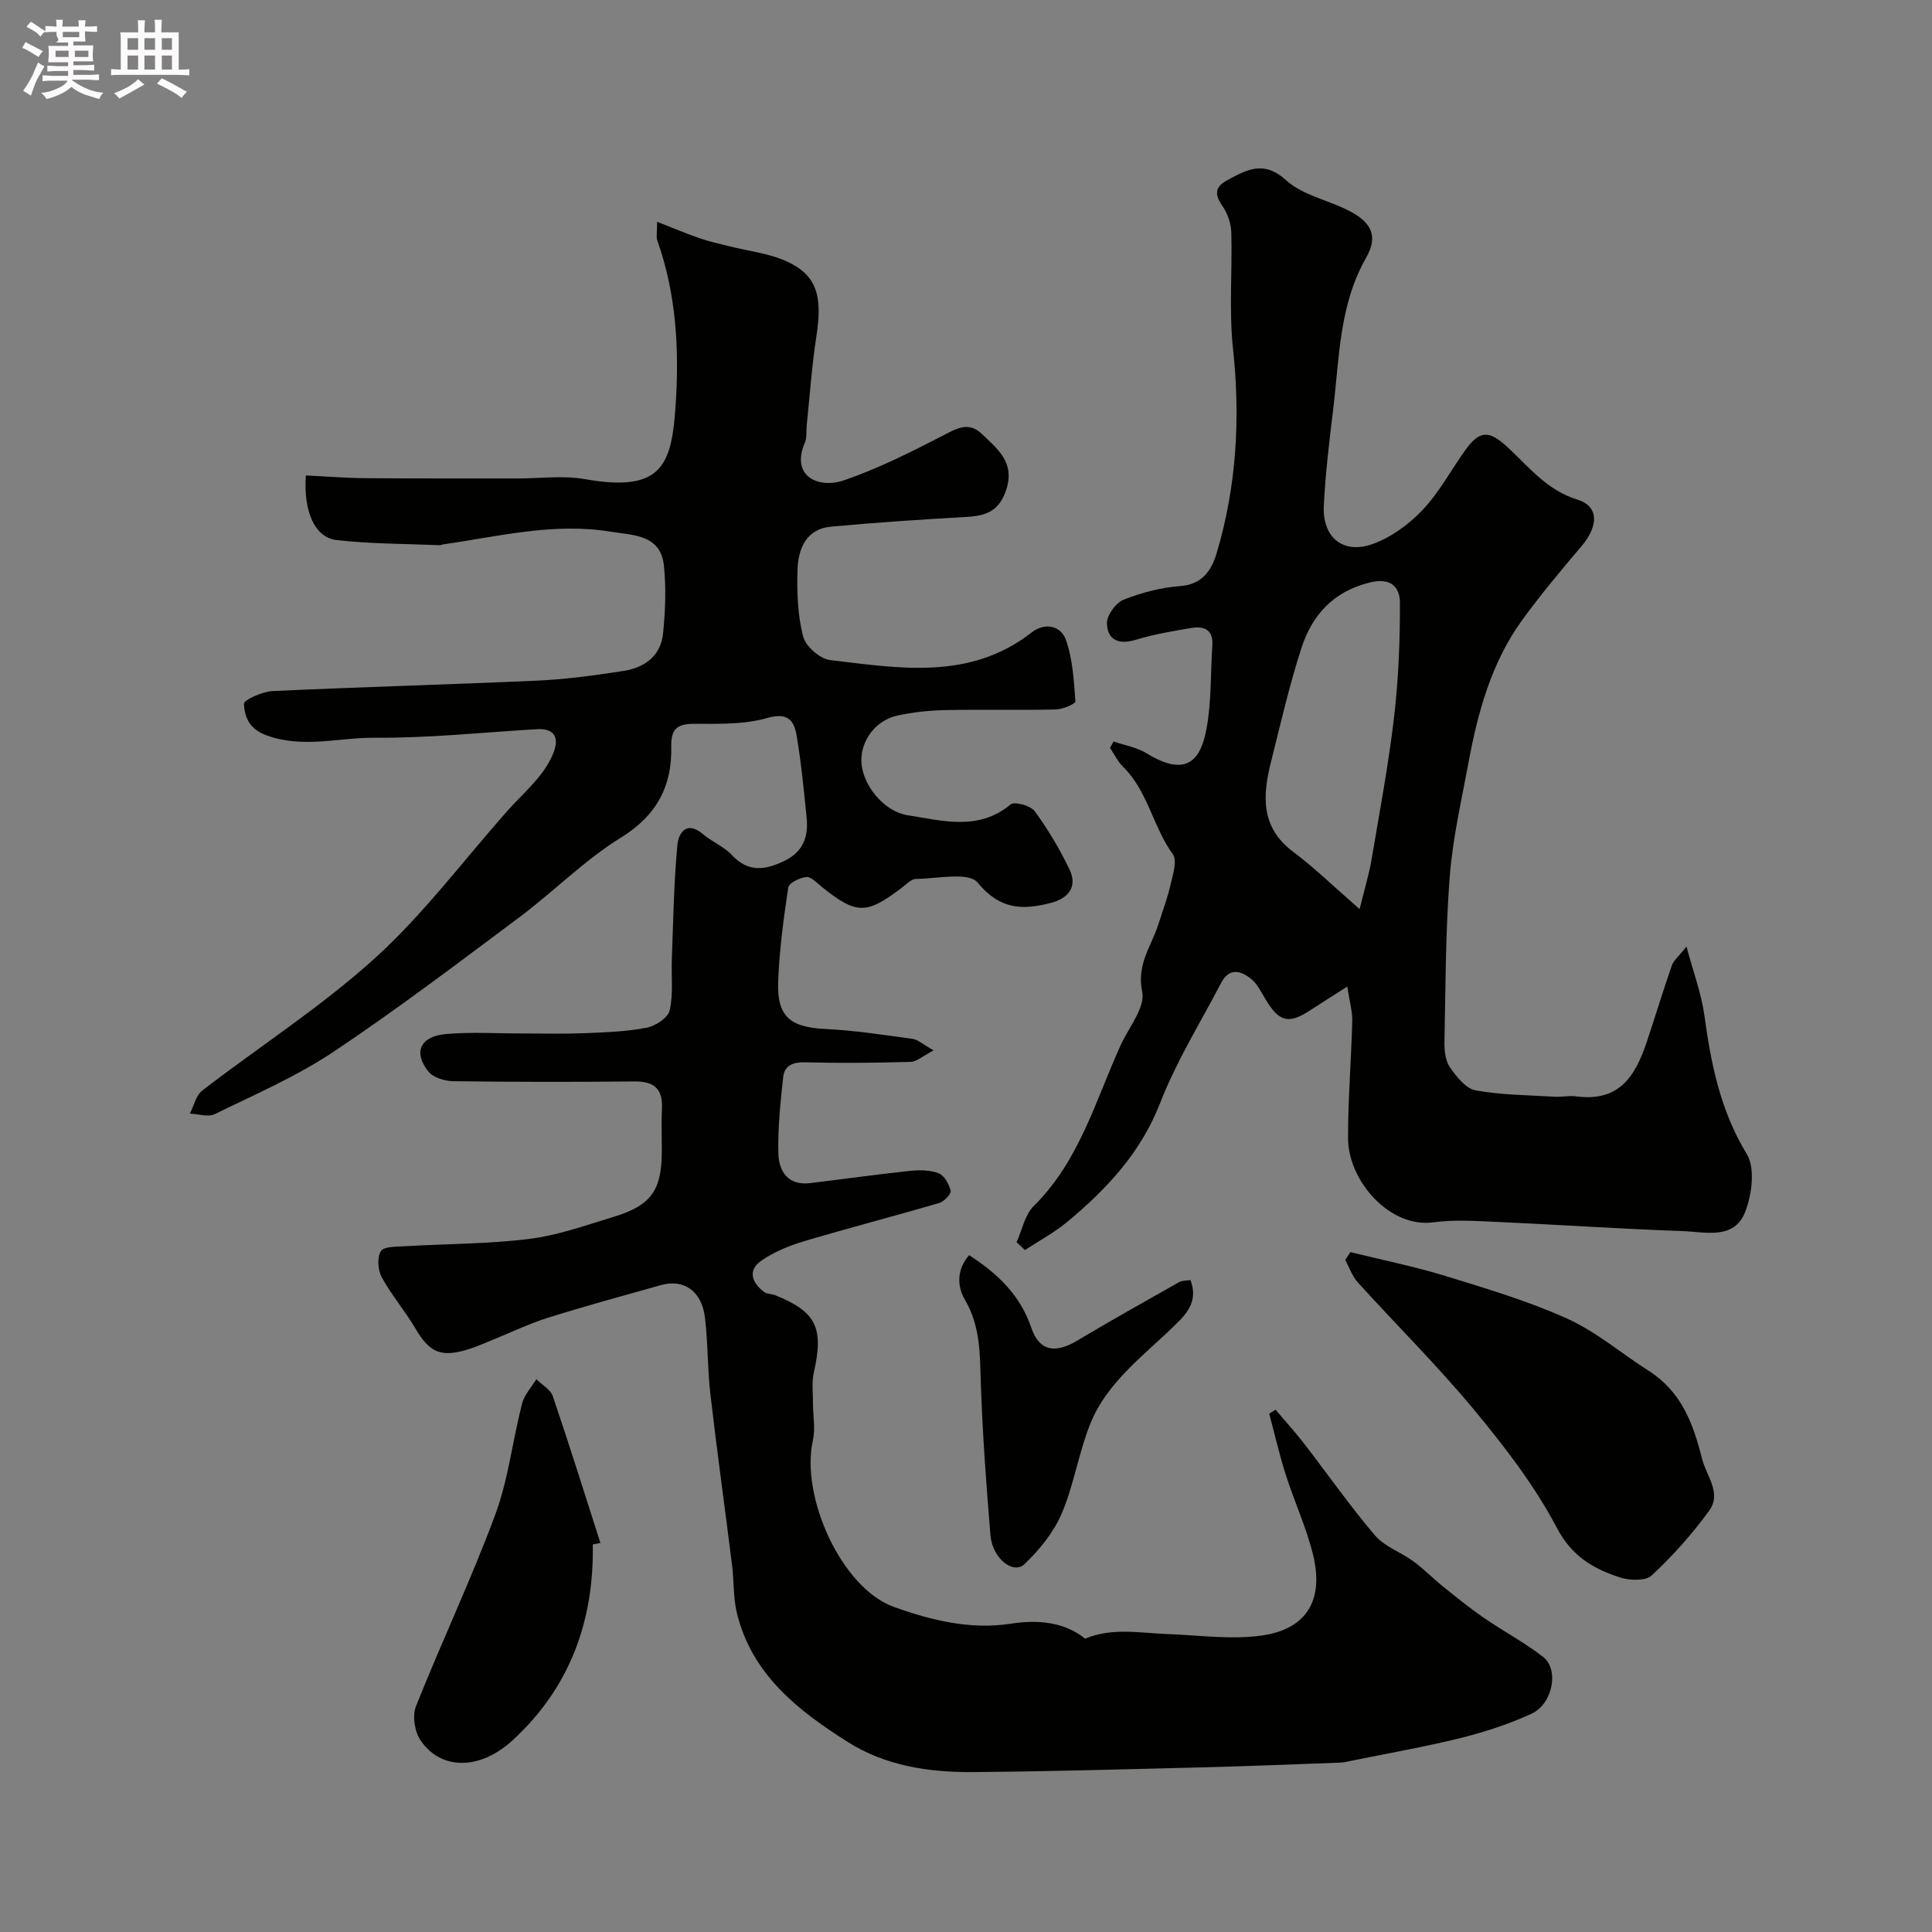
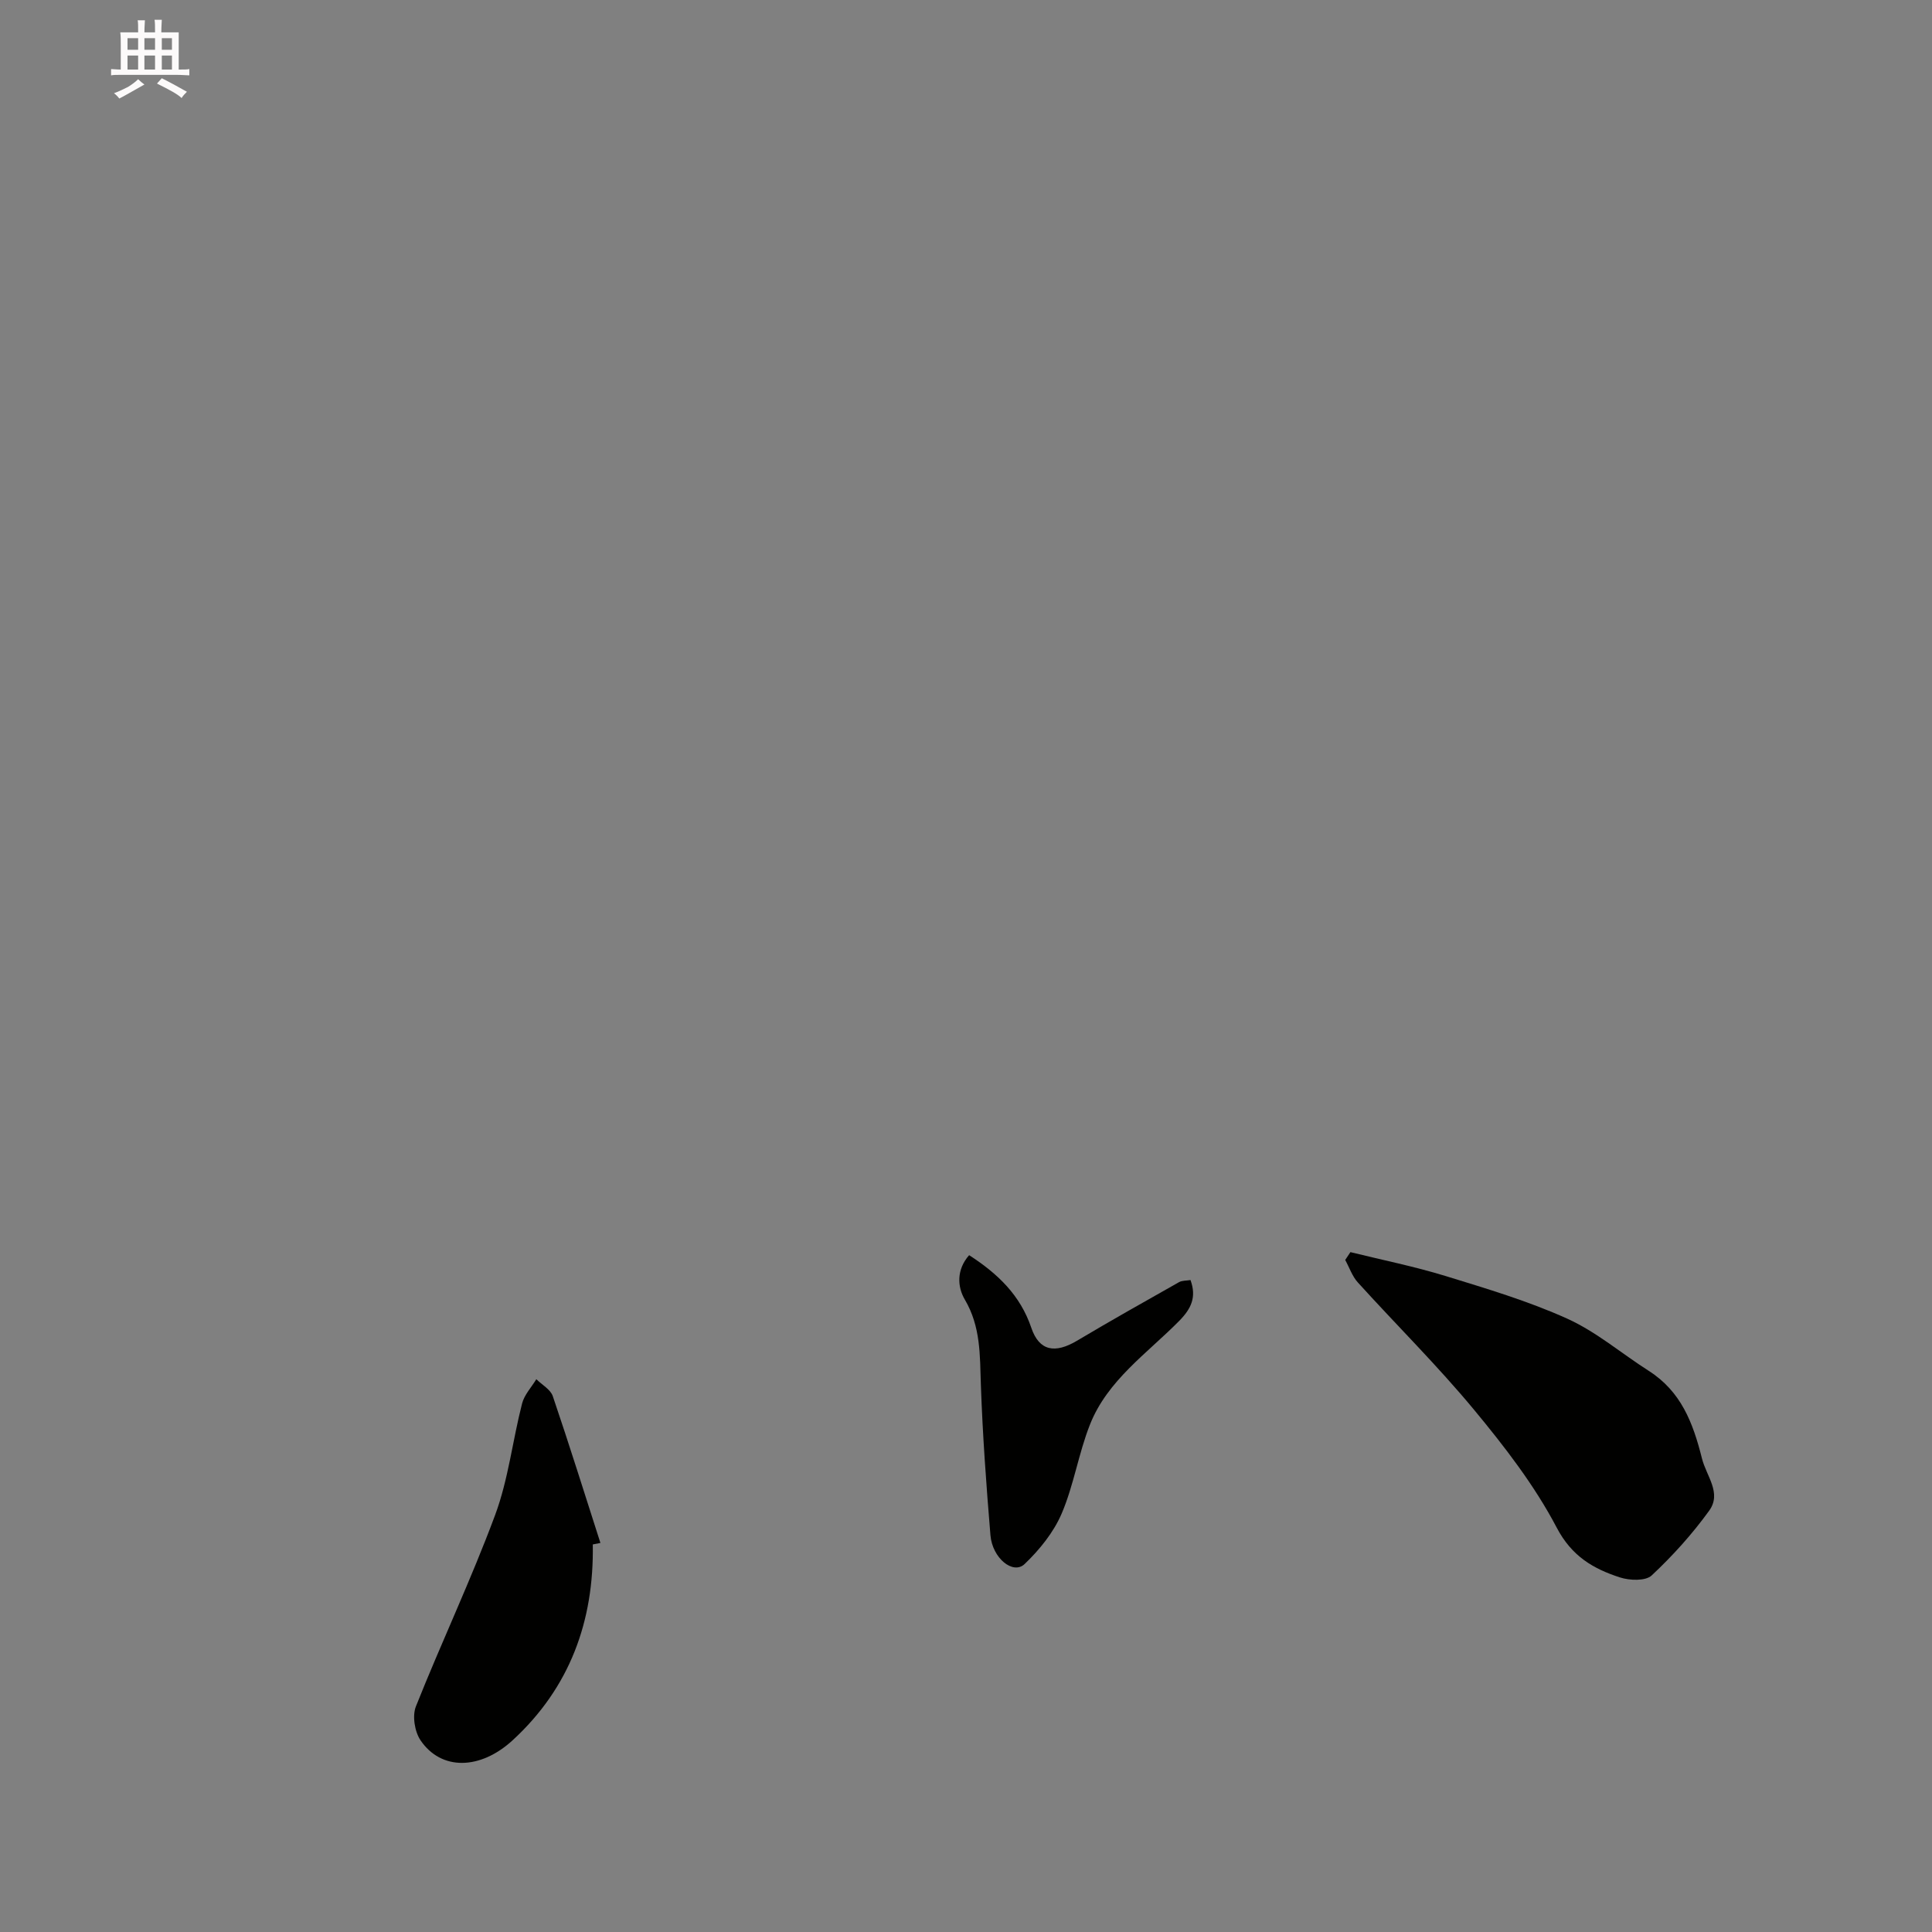
<svg xmlns="http://www.w3.org/2000/svg" enable-background="new 0 0 400 400" viewBox="0 0 400 400">
  <rect x="0" y="0" width="400" height="400" fill="#808080" stroke="none" />
-   <path d="m6.8 9.5c.6.3 1.3.7 2.1 1.1-.4.4-.7.8-.9 1.2-.7-.4-1.3-.8-1.8-1.1s-1.1-.6-1.6-.8c.2-.4.5-.8.7-1.2.4.2.8.5 1.5.8zm.9 6.9c-.3.6-.5 1.1-.7 1.7s-.4 1.1-.6 1.7c-.6-.4-1.1-.7-1.6-1 .7-1 1.2-1.8 1.5-2.4.3-.5.6-1.1.8-1.7.3-.6.5-1.2.8-1.8.3.3.8.6 1.3.8-.7 1.3-1.2 2.2-1.5 2.7zm.1-11c.4.3 1 .7 1.7 1.1-.5.2-.8.6-1.1 1.1-.5-.6-1-1-1.4-1.2s-.9-.6-1.5-.8c.2-.4.5-.7.9-1.1.5.3.9.6 1.4.9zm10.5 13.1c1 .4 2 .6 3.1.7-.4.4-.7.8-.8 1.3-.9-.2-1.9-.6-3-.9-1-.4-2-.9-2.8-1.6-.5.4-1.1.9-1.9 1.3s-1.9.9-3.3 1.2c-.1-.3-.5-.8-1.1-1.3 1 0 2.1-.3 3.2-.8 1.2-.5 1.9-1 2.3-1.7h-3.2c-.4 0-1 0-2 .1v-1.2c1 0 1.7.1 2 .1h3.3v-1h-2.3c-.2 0-.9 0-2 .1v-1.2c1.2 0 1.9.1 2 .1h2.3v-.8h-4.1c0-.7.1-1.2.1-1.6 0-.5 0-1.1-.1-1.8h4.1v-.7h-2.5c1-.6.1-1.1.1-1.6v-.6h-.5c-.4 0-1 0-1.8.1v-1.3c1.2 0 1.9.1 2.1.1h.2c0-.3 0-.8-.1-1.4h1.4c0 .6-.1 1-.1 1.4h3.4c0-.4 0-.8-.1-1.3h1.5c0 .4-.1.9-.1 1.3.7 0 1.5 0 2.5-.1v1.2c-1 0-1.8-.1-2.5-.1v.6c0 .3 0 .8.1 1.5h-2.5v.8h4.1c0 .7-.1 1.3-.1 1.8s0 1 .1 1.5h-4.1v.8h1.4c.8 0 1.8 0 2.9-.1v1.2c-1 0-1.9-.1-2.8-.1h-1.5v1h3.2c.3 0 1 0 2.1-.1v1.2c-1.1 0-1.8-.1-2.1-.1h-3.4l-.1.1c1.4 1 2.4 1.5 3.4 1.9zm-4.1-6.7v-1.3h-2.7v1.3zm2.2-4.1v-1.1h-3.4v1.1zm1.9 4.1v-1.3h-2.8v1.3z" fill="#fcfafa" />
  <path d="m37 6.7v2.3 5.4c1 0 1.8 0 2.2-.1v1.3c-.6 0-1.5-.1-2.5-.1h-11.9c-.7 0-1.3 0-1.8.1v-1.3c.5 0 1.1.1 2 .1v-5.2c0-1 0-1.8-.1-2.5h3.7c0-1.3 0-2.1-.1-2.5h1.5c0 .4-.1 1.3-.1 2.5h2.2c0-1.2 0-2.1-.1-2.6h1.5c0 .4-.1 1.3-.1 2.6zm-12.3 13.7c-.3-.4-.7-.8-1.1-1.1 1.1-.4 2.1-.9 2.9-1.3.8-.5 1.5-1 2.1-1.6.4.4.9.8 1.3 1.1-2.5 1.4-4.2 2.4-5.2 2.9zm3.9-10.1v-2.4h-2.2v2.4zm0 4.1v-2.9h-2.2v2.9zm3.5-4.1v-2.4h-2.2v2.4zm0 4.1v-2.9h-2.2v2.9zm.4 2.9 1-1.1c.6.3 1.4.7 2.5 1.3s2 1.1 2.7 1.5c-.4.4-.8.8-1.1 1.3-.8-.8-2.5-1.7-5.1-3zm3.1-7v-2.4h-2.1v2.4zm0 4.1v-2.9h-2.1v2.9z" fill="#fcfafa" />
  <g fill="#010100">
-     <path d="m63.32 98.44c4.06.19 8.14.52 12.22.56 10.53.09 21.06.05 31.59.06 4.66.01 9.45-.66 13.97.14 16.1 2.87 17.96-3.07 18.78-15.29.77-11.52.15-23.05-3.8-34.13-.25-.7-.03-1.57-.03-3.86 3.48 1.36 6.14 2.49 8.87 3.43 1.97.68 4.03 1.12 6.06 1.63 3.91.99 8.06 1.44 11.7 3.05 6.38 2.83 7.67 7.12 6.35 15.57-.96 6.15-1.37 12.38-2.02 18.58-.12 1.15.08 2.42-.36 3.43-3.04 7.04 2.83 9.63 8.07 7.84 6.99-2.4 13.7-5.76 20.29-9.16 2.93-1.51 5.46-3.14 8.27-.45 3.26 3.13 6.96 5.92 5.01 11.68-1.46 4.33-4.2 5.28-8.15 5.5-9.37.53-18.74 1.15-28.09 2.02-5.25.49-6.81 4.68-6.94 9.05-.14 4.58.04 9.33 1.18 13.72.52 2.03 3.5 4.62 5.61 4.86 14.32 1.68 28.9 4.25 41.68-5.72 2.84-2.21 6.07-1.32 7.08 1.47 1.45 4 1.66 8.49 1.99 12.8.04.48-2.61 1.64-4.04 1.67-7.66.17-15.33-.03-22.99.13-3.26.07-6.56.43-9.75 1.11-4.55.97-7.65 5.14-7.53 9.51.14 4.73 4.53 10.36 9.62 11.15 7.18 1.12 14.59 3.31 21.28-2.24.8-.66 4.13.24 4.97 1.38 2.76 3.77 5.19 7.85 7.21 12.06 1.73 3.58-.2 5.98-3.8 6.93-5.84 1.54-10.61 1.45-15.22-4.2-1.84-2.25-8.37-.79-12.76-.75-.96.01-1.96 1.09-2.87 1.78-7.41 5.63-9.43 5.62-16.6-.11-1.02-.81-2.2-2.14-3.2-2.06-1.36.12-3.63 1.22-3.77 2.16-.98 6.48-1.85 13.02-2.09 19.56-.26 7.21 2.54 9.39 9.74 9.74 6.04.29 12.06 1.22 18.07 2.04 1.13.16 2.16 1.14 4.38 2.39-2.21 1.14-3.48 2.34-4.79 2.38-7.23.21-14.47.28-21.7.09-2.56-.07-4.39.57-4.66 3.07-.57 5.24-1.13 10.52-1 15.77.09 3.72 1.99 6.73 6.58 6.17 6.81-.82 13.61-1.78 20.44-2.51 2.03-.21 4.27-.24 6.12.45 1.18.44 2.21 2.25 2.53 3.63.15.66-1.35 2.25-2.36 2.54-9.33 2.74-18.75 5.17-28.07 7.95-3.04.91-6.11 2.18-8.71 3.96-2.95 2.02-2.04 4.57.5 6.51.6.46 1.58.38 2.33.68 8.51 3.44 10.09 6.78 7.98 16.02-.46 2.03-.16 4.23-.17 6.35-.01 2.57.53 5.25-.02 7.69-2.6 11.51 5.83 30.55 16.79 34.48 7.62 2.73 15.74 4.79 24.32 3.45 5.32-.83 10.94-.39 15.25 3.12 5.61-2.36 11.41-1.16 17.15-.95 6.45.24 13.03 1.18 19.34.31 9.38-1.29 13.01-7.35 10.7-16.74-1.39-5.65-3.88-11.03-5.66-16.6-1.32-4.14-2.28-8.39-3.41-12.59.43-.28.87-.56 1.3-.84 1.98 2.33 4.04 4.59 5.91 7.01 4.9 6.33 9.49 12.93 14.68 19.01 2 2.35 5.37 3.48 7.96 5.38 2.23 1.64 4.18 3.65 6.34 5.38 2.71 2.18 5.43 4.38 8.3 6.35 4.03 2.77 8.39 5.07 12.23 8.07 3.34 2.61 1.98 9.73-2.42 11.75-4.69 2.15-9.69 3.79-14.7 5.03-7.41 1.84-14.95 3.15-22.44 4.68-.8.16-1.62.38-2.43.41-9.77.36-19.53.76-29.3 1-15.6.39-31.2.84-46.8.96-9.08.07-18.1-1.29-25.9-6.24-10.31-6.52-19.89-13.99-22.96-26.76-.76-3.16-.57-6.54-.98-9.81-1.48-11.84-3.13-23.65-4.5-35.5-.61-5.25-.48-10.58-1.12-15.82-.67-5.48-4.37-8.02-9.13-6.69-7.79 2.19-15.6 4.32-23.33 6.74-3.86 1.21-7.54 2.99-11.3 4.51-1.66.67-3.29 1.41-4.99 1.96-5.87 1.87-8.21.83-11.21-4.26-2.15-3.64-4.95-6.91-6.97-10.61-.8-1.47-.97-4.09-.15-5.39.63-.99 3.24-.89 4.98-1 8.59-.51 17.25-.46 25.76-1.52 5.87-.73 11.61-2.8 17.33-4.53 7.86-2.38 10.04-5.46 10.08-13.53.01-3-.11-6 .03-9 .19-4.1-1.74-5.58-5.71-5.54-12.5.12-25 .12-37.49-.05-1.76-.02-4.14-.73-5.14-1.99-3.24-4.05-1.7-7.34 3.78-7.79 5.3-.44 10.66-.09 15.99-.1 4.2 0 8.4.11 12.59-.06 4.27-.18 8.59-.32 12.76-1.12 1.84-.35 4.45-2.04 4.81-3.58.79-3.35.32-6.98.45-10.49.3-7.93.42-15.87 1.15-23.76.23-2.48 1.91-5.17 5.34-2.23 1.85 1.58 4.3 2.53 5.93 4.28 3.38 3.63 6.82 3.17 10.81 1.27 3.93-1.87 5.07-4.98 4.69-8.89-.56-5.68-1.12-11.38-2.06-17.01-.53-3.17-1.78-4.97-6.13-3.72-4.8 1.38-10.13 1.19-15.23 1.2-3.5.01-4.68 1.19-4.61 4.66.18 8.24-2.98 14.3-10.44 18.91-7.53 4.65-13.89 11.15-21.03 16.49-12.69 9.48-25.33 19.08-38.5 27.87-7.65 5.1-16.25 8.81-24.55 12.88-1.37.67-3.41-.04-5.15-.11.84-1.63 1.27-3.78 2.59-4.79 11.91-9.18 24.69-17.37 35.78-27.44 10.06-9.13 18.32-20.25 27.4-30.47 2.09-2.35 4.43-4.49 6.42-6.92 1.3-1.59 2.48-3.42 3.18-5.34 1.12-3.05-.05-4.84-3.53-4.63-11.2.66-22.4 1.86-33.6 1.77-7.41-.06-14.83 2.27-22.38-.5-3.62-1.33-4.52-3.82-4.67-6.51-.05-.8 3.8-2.55 5.93-2.65 18.36-.86 36.74-1.34 55.1-2.18 5.87-.27 11.74-1.1 17.56-1.99 4.36-.66 7.72-3.12 8.19-7.74.47-4.69.67-9.51.16-14.19-.7-6.38-6.6-6.17-10.95-6.89-11.8-1.96-23.35.98-34.95 2.66-.16.02-.31.14-.47.13-7.11-.3-14.26-.26-21.32-1.06-4.52-.47-6.94-5.78-6.43-13.38z" />
-     <path d="m278.94 204.26c-3.19 2.04-5.38 3.4-7.55 4.83-4.6 3.04-6.58 2.54-9.46-2.34-.83-1.4-1.6-2.98-2.8-3.99-2.2-1.85-4.63-2.48-6.32.76-4.29 8.23-9.26 16.2-12.6 24.81-4.01 10.32-11.04 17.81-19.19 24.6-2.7 2.25-5.86 3.94-8.81 5.88-.58-.54-1.16-1.08-1.74-1.62 1.15-2.53 1.71-5.67 3.56-7.5 9.42-9.3 12.76-21.76 17.97-33.25 1.68-3.71 5.16-7.86 4.48-11.12-1.19-5.68 1.88-9.37 3.32-13.87.89-2.78 1.92-5.52 2.57-8.36.47-2.06 1.4-4.94.45-6.24-4.13-5.68-5.16-13.08-10.33-18.13-1.1-1.08-1.79-2.58-2.68-3.88.25-.44.5-.88.74-1.32 2.28.79 4.8 1.19 6.81 2.43 8.41 5.16 11.25 1.3 12.43-5.05 1.05-5.63.83-11.5 1.21-17.27.23-3.37-1.82-4.05-4.45-3.6-3.85.65-7.72 1.31-11.44 2.44-3.53 1.08-5.85-.01-5.93-3.42-.04-1.66 1.84-4.25 3.46-4.89 3.73-1.48 7.79-2.53 11.79-2.83 4.58-.34 6.45-3.42 7.45-6.75 4.14-13.85 4.95-27.97 3.4-42.39-.85-7.91-.13-15.98-.35-23.97-.05-1.85-.71-3.93-1.76-5.44-1.66-2.4-1.82-4 .96-5.49 4.07-2.18 7.52-4.17 12.16.04 3.34 3.03 8.47 4.05 12.7 6.15 4.84 2.4 6.48 5.27 3.86 9.86-5.61 9.86-5.53 20.7-6.82 31.34-.81 6.68-1.63 13.38-1.95 20.09-.3 6.54 4.03 10.07 10.18 7.84 3.81-1.38 7.48-4.08 10.3-7.06 3.43-3.63 5.85-8.21 8.79-12.32 2.95-4.13 4.9-4.25 8.81-.61 4.43 4.11 8.12 8.88 14.45 10.83 4.47 1.38 4.36 5.46.82 9.64-4.24 5-8.47 10.03-12.31 15.33-6.34 8.77-9.14 18.99-11.08 29.45-1.46 7.86-3.28 15.72-3.89 23.66-.88 11.39-.86 22.85-1.09 34.28-.03 1.74.2 3.82 1.14 5.17 1.35 1.93 3.26 4.39 5.28 4.76 5.34.98 10.86.99 16.32 1.32 1.49.09 3.02-.26 4.48-.07 8.78 1.16 12.2-3.85 14.69-11.34 1.75-5.25 3.35-10.54 5.17-15.77.35-1.01 1.36-1.8 3.03-3.9 1.45 5.42 3.09 9.74 3.7 14.21 1.37 10.09 3.31 19.75 8.78 28.74 1.77 2.92 1.07 8.37-.32 11.96-2.28 5.89-8.3 4.15-13 3.99-12.7-.44-25.39-1.31-38.09-1.88-4.49-.2-9.07-.53-13.48.07-8.94 1.23-17.64-8.48-17.66-17.43-.02-8.1.67-16.2.87-24.3.03-2.02-.58-4.09-1.03-7.08zm2.55-16.04c1.09-4.43 1.98-7.3 2.47-10.23 1.66-9.8 3.5-19.59 4.66-29.45.92-7.84 1.24-15.79 1.22-23.69-.01-3.41-1.92-5.33-6.33-4.23-7.54 1.89-11.88 6.78-14.08 13.59-2.49 7.71-4.3 15.64-6.28 23.51-1.76 6.98-2.19 13.57 4.59 18.64 4.39 3.28 8.33 7.14 13.75 11.86z" />
    <path d="m279.59 259.24c6.57 1.62 13.22 2.96 19.68 4.94 8.51 2.62 17.12 5.18 25.2 8.83 6.02 2.72 11.23 7.2 16.87 10.8 6.69 4.27 9.17 10.71 11.03 18.14.92 3.69 4.15 7.15 1.49 10.83-3.49 4.83-7.55 9.33-11.9 13.4-1.26 1.18-4.56 1.06-6.56.41-5.52-1.79-9.98-4.36-13.11-10.33-4.58-8.73-10.78-16.75-17.11-24.39-7.58-9.15-16.07-17.54-24.06-26.36-1.16-1.28-1.75-3.09-2.61-4.65.35-.54.72-1.08 1.08-1.62z" />
    <path d="m122.73 319.76c.27 15.92-4.79 29.68-16.57 40.52-6.73 6.2-14.83 6.34-19.1.02-1.21-1.79-1.73-5.06-.95-7.01 5.29-13.29 11.44-26.25 16.41-39.65 2.73-7.35 3.6-15.39 5.57-23.05.46-1.81 1.94-3.37 2.95-5.04 1.17 1.16 2.93 2.11 3.41 3.51 3.43 10.08 6.6 20.25 9.86 30.39-.54.11-1.06.21-1.58.31z" />
    <path d="m246.48 265.02c1.29 3.54.15 5.93-2.35 8.47-6.63 6.72-14.83 12.27-18.46 21.44-2.37 5.98-3.34 12.53-5.86 18.43-1.67 3.9-4.58 7.5-7.68 10.46-2.37 2.26-6.67-1.2-7.07-5.97-.86-10.36-1.62-20.73-1.98-31.12-.21-6.11-.01-12.04-3.32-17.66-1.57-2.66-1.75-6.21.89-9.2 5.94 3.84 10.58 8.28 12.87 15.03 1.63 4.82 4.9 5.4 9.47 2.68 6.97-4.15 14.04-8.13 21.11-12.12.65-.37 1.55-.3 2.38-.44z" />
  </g>
</svg>